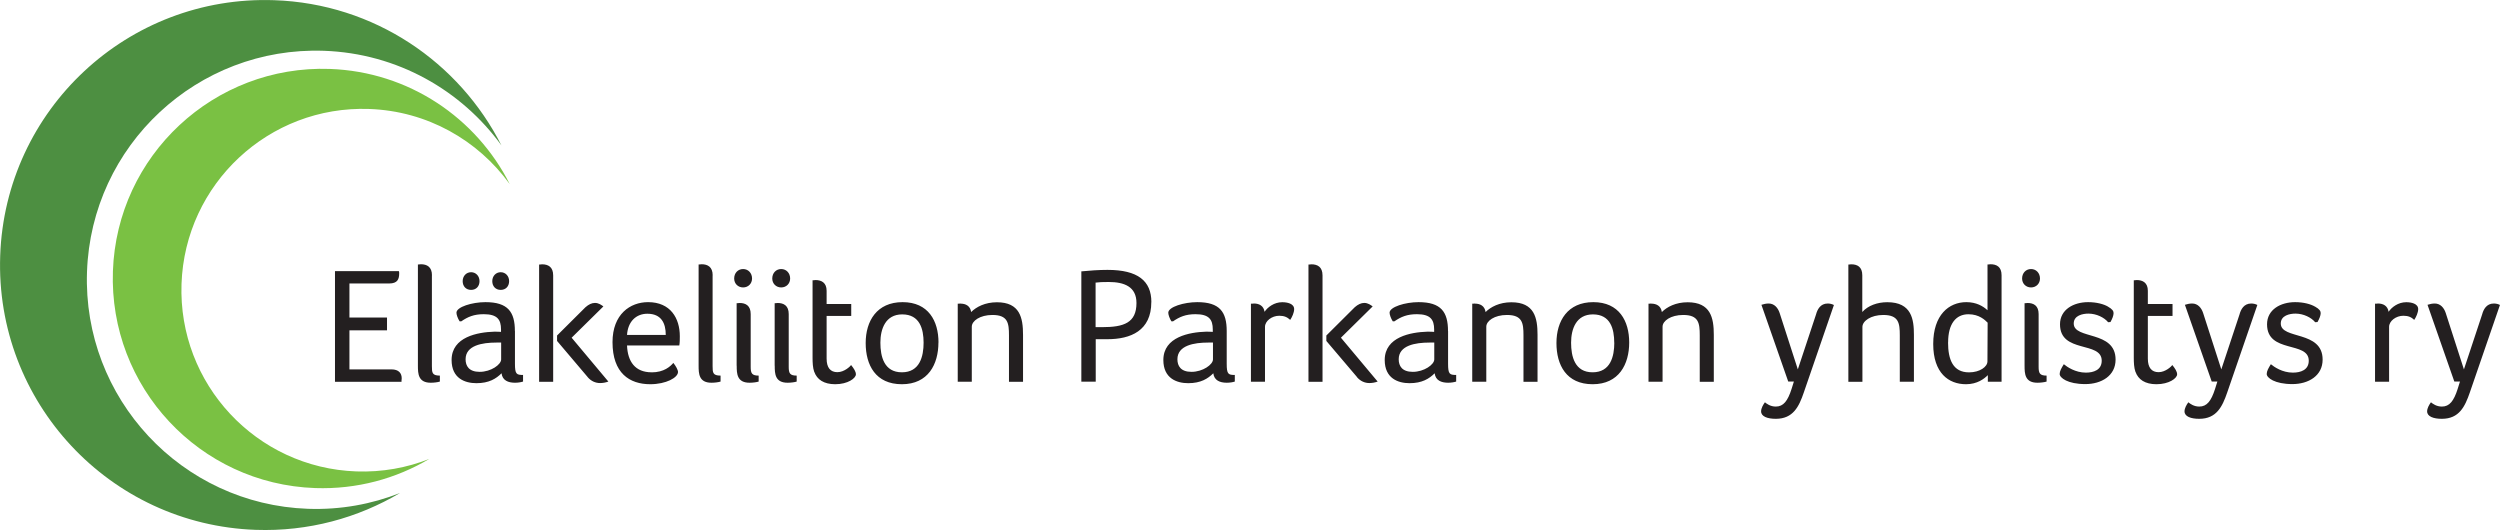
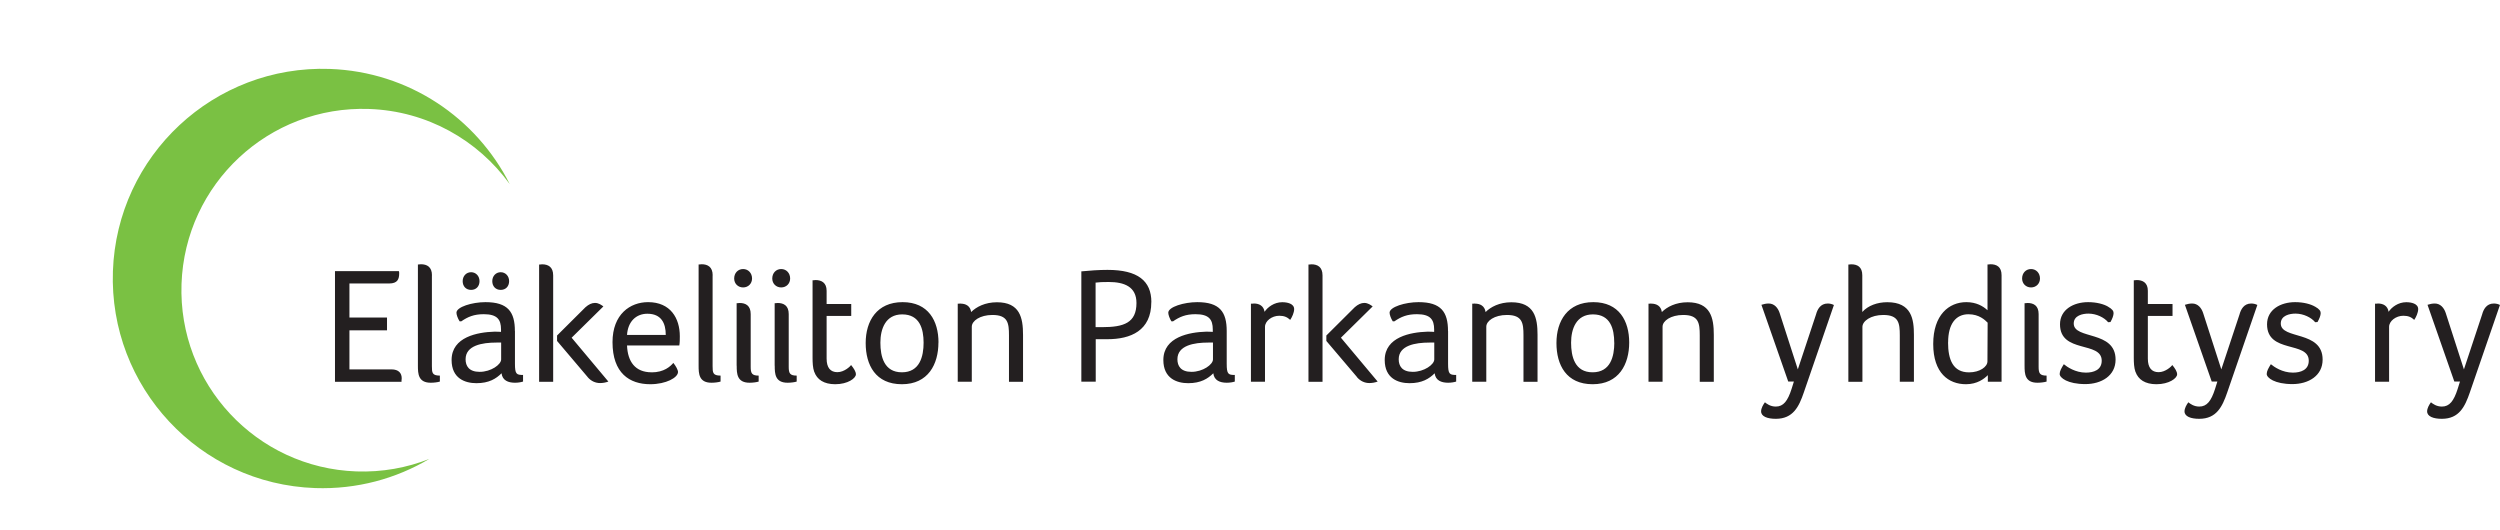
<svg xmlns="http://www.w3.org/2000/svg" id="Layer_1" data-name="Layer 1" viewBox="0 0 385.91 81.81">
  <defs>
    <style> .cls-1 { fill: #231f20; } .cls-2 { fill: #4d8f41; } .cls-3 { fill: #7ac143; } </style>
  </defs>
-   <path class="cls-2" d="M77.42,22.48C70.91,9.6,57.77.56,42.33.03,19.75-.76.81,16.9.03,39.48c-.79,22.58,16.87,41.52,39.45,42.31,8.12.28,15.76-1.83,22.27-5.69-4.39,1.73-9.19,2.62-14.21,2.44-19.52-.68-34.79-17.06-34.11-36.58C14.1,22.43,30.48,7.16,50,7.84c11.34.4,21.24,6.1,27.42,14.63h0Z" />
  <path class="cls-3" d="M78.68,28.41c-5.15-10.19-15.55-17.34-27.77-17.77-17.87-.62-32.86,13.36-33.48,31.22-.62,17.87,13.36,32.86,31.22,33.48,6.43.22,12.48-1.45,17.62-4.5-3.47,1.37-7.28,2.07-11.25,1.93-15.45-.54-27.54-13.5-27-28.95.54-15.45,13.5-27.54,28.95-27,8.98.31,16.81,4.83,21.7,11.58h0Z" />
  <path class="cls-1" d="M53.93,43.76h6.13c1.33,0,1.56-.69,1.56-1.58,0-.1,0-.2-.05-.33h-9.86v17.09h10.27v-.18c0-.1.03-.23.03-.36,0-.79-.46-1.38-1.58-1.38h-6.49v-6.03h5.8v-1.97h-5.8v-5.26h0ZM66.68,42.5c0-1.3-.77-1.71-1.71-1.71-.1,0-.23.03-.31.03h-.15v15.63c0,1.25.05,2.63,1.99,2.63.51,0,1.1-.08,1.4-.18v-.92c-1.2,0-1.23-.46-1.23-1.46v-14.02h0ZM79.48,51.11c0-2.96-1.07-4.47-4.55-4.47-2.04,0-4.47.74-4.47,1.63,0,.31.2.89.49,1.33h.26c1-.69,1.94-1.1,3.47-1.1,2.07,0,2.66.82,2.66,2.35v.38c-.31-.03-.77-.03-1.07-.03-2.5.08-6.56.79-6.56,4.37,0,2.86,2.09,3.58,3.83,3.58,1.94,0,3.04-.69,3.88-1.53.13,1.1,1.02,1.46,2.07,1.46.49,0,.94-.08,1.25-.18v-1.02c-1.02,0-1.25-.13-1.25-1.74v-5.03h0ZM77.36,55.48c0,.79-1.56,1.92-3.32,1.92-1.66,0-2.17-.92-2.17-1.94,0-2.15,2.58-2.58,4.75-2.58h.74v2.6h0ZM74.02,43.4c0-.79-.56-1.38-1.3-1.38s-1.3.59-1.3,1.38.51,1.35,1.3,1.35,1.3-.56,1.3-1.35h0ZM78.59,43.4c0-.79-.56-1.38-1.3-1.38s-1.3.59-1.3,1.38.51,1.35,1.3,1.35,1.3-.56,1.3-1.35h0ZM85.39,58.93v-16.42c0-1.3-.77-1.71-1.71-1.71-.1,0-.23.03-.31.03h-.15v18.11h2.17ZM90.71,58.21c.54.64,1.23.92,1.92.92.43,0,.87-.08,1.28-.23l-5.67-6.77,4.9-4.83c-.28-.2-.71-.54-1.3-.54-.49,0-.97.23-1.46.66l-4.39,4.37v.84l4.72,5.57h0ZM100.57,57.47c-2.53,0-3.68-1.66-3.78-4.14h8.07c.08-.43.08-.95.08-1.43,0-2.76-1.43-5.26-4.9-5.26-2.76,0-5.49,1.86-5.49,6.18,0,4.78,2.63,6.49,5.82,6.49,2.45,0,4.29-1.02,4.29-1.89,0-.31-.33-.92-.72-1.4-.46.54-1.43,1.46-3.37,1.46h0ZM96.79,51.7c.13-2.04,1.38-3.27,3.14-3.27,2.15,0,2.84,1.46,2.84,3.27h-5.98ZM110.01,42.5c0-1.3-.77-1.71-1.71-1.71-.1,0-.23.03-.31.03h-.15v15.63c0,1.25.05,2.63,1.99,2.63.51,0,1.1-.08,1.4-.18v-.92c-1.2,0-1.23-.46-1.23-1.46v-14.02h0ZM113.72,56.45c0,1.25.05,2.63,1.99,2.63.51,0,1.1-.08,1.4-.18v-.92c-1.05,0-1.23-.36-1.23-1.35v-8.15c0-1.3-.77-1.71-1.71-1.71-.1,0-.23.03-.31.03h-.15v9.65h0ZM116.09,42.99c0-.84-.59-1.46-1.38-1.46s-1.38.61-1.38,1.46c0,.79.59,1.38,1.38,1.38s1.38-.59,1.38-1.38h0ZM119.59,56.45c0,1.25.05,2.63,1.99,2.63.51,0,1.1-.08,1.4-.18v-.92c-1.05,0-1.23-.36-1.23-1.35v-8.15c0-1.3-.77-1.71-1.71-1.71-.1,0-.23.03-.31.03h-.15v9.65h0ZM121.97,42.99c0-.84-.59-1.46-1.38-1.46s-1.38.61-1.38,1.46c0,.79.59,1.38,1.38,1.38s1.38-.59,1.38-1.38h0ZM125.69,57.39c.43,1.2,1.48,1.92,3.24,1.92,1.94,0,3.19-.92,3.19-1.53,0-.43-.33-.92-.74-1.43-.13.2-1.05,1.1-2.12,1.1s-1.66-.69-1.66-2.09v-6.59h3.8v-1.84h-3.8v-2.04c0-1.25-.79-1.66-1.71-1.66-.1,0-.23.03-.31.03h-.15v11.95c0,.74.03,1.56.26,2.2h0ZM144.87,52.87c0-3.32-1.56-6.23-5.54-6.23s-5.7,2.91-5.7,6.31,1.53,6.36,5.59,6.36,5.64-3.09,5.64-6.44h0ZM142.57,52.9c0,2.12-.59,4.57-3.35,4.57s-3.32-2.45-3.32-4.57.79-4.37,3.37-4.37c2.71,0,3.3,2.25,3.3,4.37h0ZM148.28,46.85c-.1,0-.23.03-.31.03h-.13v12.05h2.17v-8.5c0-.89,1.25-1.81,3.19-1.81,2.38,0,2.55,1.25,2.55,3.14v7.18h2.17v-7.25c0-2.63-.48-5.03-4.03-5.03-1.84,0-3.19.72-3.98,1.51-.13-.95-.84-1.3-1.63-1.3h0ZM177.73,46.64c0-3.29-2.1-4.98-6.77-4.98-1.3,0-2.78.1-4.04.23v17.03h2.22v-6.56h1.81c3.57,0,6.77-1.3,6.77-5.72h0ZM175.43,46.77c0,3.06-1.94,3.73-5.29,3.73h-1.02v-6.87h-.05c.59-.08,1.18-.1,2.07-.1,2.4,0,4.29.72,4.29,3.24h0ZM189.36,51.11c0-2.96-1.07-4.47-4.55-4.47-2.04,0-4.47.74-4.47,1.63,0,.31.2.89.48,1.33h.26c1-.69,1.94-1.1,3.47-1.1,2.07,0,2.66.82,2.66,2.35v.38c-.31-.03-.77-.03-1.07-.03-2.5.08-6.56.79-6.56,4.37,0,2.86,2.1,3.58,3.83,3.58,1.94,0,3.04-.69,3.88-1.53.13,1.1,1.02,1.46,2.07,1.46.49,0,.95-.08,1.25-.18v-1.02c-1.02,0-1.25-.13-1.25-1.74v-5.03h0ZM187.24,55.48c0,.79-1.56,1.92-3.32,1.92-1.66,0-2.17-.92-2.17-1.94,0-2.15,2.58-2.58,4.75-2.58h.74v2.6h0ZM193.56,46.85c-.08,0-.18.03-.28.03h-.18v12.05h2.17v-8.48c0-.89,1.05-1.71,2.2-1.71.79,0,1.25.23,1.69.64.28-.41.61-1.12.61-1.66,0-.87-1.1-1.07-1.84-1.07-1.25,0-2.25.77-2.73,1.48-.13-.92-.84-1.28-1.63-1.28h0ZM204.15,58.93v-16.42c0-1.3-.77-1.71-1.71-1.71-.1,0-.23.03-.31.03h-.15v18.11h2.17ZM209.46,58.21c.54.64,1.23.92,1.92.92.43,0,.87-.08,1.28-.23l-5.67-6.77,4.9-4.83c-.28-.2-.71-.54-1.3-.54-.48,0-.97.23-1.46.66l-4.39,4.37v.84l4.73,5.57h0ZM223.52,51.11c0-2.96-1.07-4.47-4.55-4.47-2.04,0-4.47.74-4.47,1.63,0,.31.21.89.49,1.33h.26c1-.69,1.94-1.1,3.47-1.1,2.07,0,2.66.82,2.66,2.35v.38c-.31-.03-.77-.03-1.07-.03-2.5.08-6.56.79-6.56,4.37,0,2.86,2.09,3.58,3.83,3.58,1.94,0,3.04-.69,3.88-1.53.13,1.1,1.02,1.46,2.07,1.46.49,0,.94-.08,1.25-.18v-1.02c-1.02,0-1.25-.13-1.25-1.74v-5.03h0ZM221.4,55.48c0,.79-1.56,1.92-3.32,1.92-1.66,0-2.17-.92-2.17-1.94,0-2.15,2.58-2.58,4.75-2.58h.74v2.6h0ZM227.7,46.85c-.1,0-.23.03-.31.03h-.13v12.05h2.17v-8.5c0-.89,1.25-1.81,3.19-1.81,2.38,0,2.55,1.25,2.55,3.14v7.18h2.17v-7.25c0-2.63-.48-5.03-4.04-5.03-1.84,0-3.19.72-3.98,1.51-.13-.95-.84-1.3-1.63-1.3h0ZM251.49,52.87c0-3.32-1.56-6.23-5.54-6.23s-5.69,2.91-5.69,6.31,1.53,6.36,5.59,6.36,5.64-3.09,5.64-6.44h0ZM249.19,52.9c0,2.12-.59,4.57-3.35,4.57s-3.32-2.45-3.32-4.57.79-4.37,3.37-4.37c2.71,0,3.29,2.25,3.29,4.37h0ZM254.91,46.85c-.1,0-.23.03-.31.03h-.13v12.05h2.17v-8.5c0-.89,1.25-1.81,3.19-1.81,2.38,0,2.55,1.25,2.55,3.14v7.18h2.17v-7.25c0-2.63-.49-5.03-4.04-5.03-1.84,0-3.19.72-3.98,1.51-.13-.95-.84-1.3-1.64-1.3h0ZM283.08,47.08c-.28-.15-.61-.23-.94-.23-1.15,0-1.61.94-1.81,1.69l-2.81,8.48-2.81-8.71c-.26-.79-.82-1.46-1.69-1.46-.38,0-.77.08-1.12.2l4.14,11.85h.87l-.36,1.15c-.59,1.84-1.25,2.71-2.43,2.71-.84,0-1.4-.43-1.68-.66-.28.38-.59.92-.59,1.4,0,.79.97,1.15,2.27,1.15,2.68,0,3.58-1.89,4.32-4.06l4.65-13.51h0ZM293.27,58.93h2.17v-7.25c0-2.35-.33-5.03-4.11-5.03-1.53,0-2.96.51-3.86,1.51v-5.67c0-1.3-.77-1.69-1.71-1.69-.1,0-.23.03-.31.03h-.13v18.11h2.17v-8.48c0-.89,1.28-1.84,3.22-1.84,2.38,0,2.55,1.25,2.55,3.14v7.18h0ZM308.97,42.48c0-1.3-.77-1.69-1.71-1.69-.1,0-.23.03-.31.03h-.15v7.07c-.69-.64-1.74-1.25-3.27-1.25-2.68,0-5.11,1.97-5.11,6.46s2.38,6.21,5.06,6.21c1.74,0,2.81-.84,3.37-1.4v1.02h2.12v-16.45h0ZM300.72,52.85c0-2.86,1.2-4.34,3.14-4.34,1.66,0,2.55.89,2.96,1.3l-.03,5.98c0,.82-1.17,1.69-2.84,1.69-2.48,0-3.24-1.97-3.24-4.62h0ZM312.52,56.45c0,1.25.05,2.63,1.99,2.63.51,0,1.1-.08,1.41-.18v-.92c-1.05,0-1.23-.36-1.23-1.35v-8.15c0-1.3-.77-1.71-1.71-1.71-.1,0-.23.03-.31.03h-.15v9.65h0ZM314.9,42.99c0-.84-.59-1.46-1.38-1.46s-1.38.61-1.38,1.46c0,.79.59,1.38,1.38,1.38s1.38-.59,1.38-1.38h0ZM325.4,47.33c-.64-.38-1.76-.69-3.07-.69-2.25,0-4.34,1.15-4.34,3.42,0,4.55,6.44,2.55,6.44,5.62,0,1.43-1.25,1.84-2.45,1.84-1.63,0-2.91-.89-3.4-1.3-.38.61-.64,1.07-.64,1.51,0,.59,1.23,1.56,3.96,1.56,2.48,0,4.67-1.28,4.67-3.78,0-4.55-6.46-3.06-6.46-5.57,0-1.25,1.38-1.53,2.27-1.53,1.25,0,2.45.61,3.04,1.33l.36-.03c.28-.49.48-1,.48-1.38,0-.31-.18-.61-.87-1h0ZM329.64,57.39c.43,1.2,1.48,1.92,3.24,1.92,1.94,0,3.19-.92,3.19-1.53,0-.43-.33-.92-.74-1.43-.13.2-1.05,1.1-2.12,1.1s-1.66-.69-1.66-2.09v-6.59h3.81v-1.84h-3.81v-2.04c0-1.25-.79-1.66-1.71-1.66-.1,0-.23.03-.31.03h-.15v11.95c0,.74.03,1.56.26,2.2h0ZM348.46,47.08c-.28-.15-.61-.23-.95-.23-1.15,0-1.61.94-1.81,1.69l-2.81,8.48-2.81-8.71c-.26-.79-.82-1.46-1.69-1.46-.38,0-.77.08-1.12.2l4.14,11.85h.87l-.36,1.15c-.59,1.84-1.25,2.71-2.43,2.71-.84,0-1.4-.43-1.69-.66-.28.38-.59.92-.59,1.4,0,.79.97,1.15,2.27,1.15,2.68,0,3.57-1.89,4.32-4.06l4.65-13.51h0ZM357.35,47.33c-.64-.38-1.76-.69-3.06-.69-2.25,0-4.34,1.15-4.34,3.42,0,4.55,6.44,2.55,6.44,5.62,0,1.43-1.25,1.84-2.45,1.84-1.64,0-2.91-.89-3.4-1.3-.38.61-.64,1.07-.64,1.51,0,.59,1.23,1.56,3.96,1.56,2.48,0,4.67-1.28,4.67-3.78,0-4.55-6.46-3.06-6.46-5.57,0-1.25,1.38-1.53,2.27-1.53,1.25,0,2.45.61,3.04,1.33l.36-.03c.28-.49.49-1,.49-1.38,0-.31-.18-.61-.87-1h0ZM367.08,46.85c-.08,0-.18.03-.28.03h-.18v12.05h2.17v-8.48c0-.89,1.05-1.71,2.2-1.71.79,0,1.25.23,1.68.64.28-.41.61-1.12.61-1.66,0-.87-1.1-1.07-1.84-1.07-1.25,0-2.25.77-2.73,1.48-.13-.92-.84-1.28-1.63-1.28h0ZM385.91,47.08c-.28-.15-.61-.23-.95-.23-1.15,0-1.61.94-1.81,1.69l-2.81,8.48-2.81-8.71c-.26-.79-.82-1.46-1.69-1.46-.38,0-.77.08-1.12.2l4.14,11.85h.87l-.36,1.15c-.59,1.84-1.25,2.71-2.43,2.71-.84,0-1.41-.43-1.69-.66-.28.38-.59.92-.59,1.4,0,.79.97,1.15,2.27,1.15,2.68,0,3.57-1.89,4.32-4.06l4.65-13.51h0Z" />
</svg>